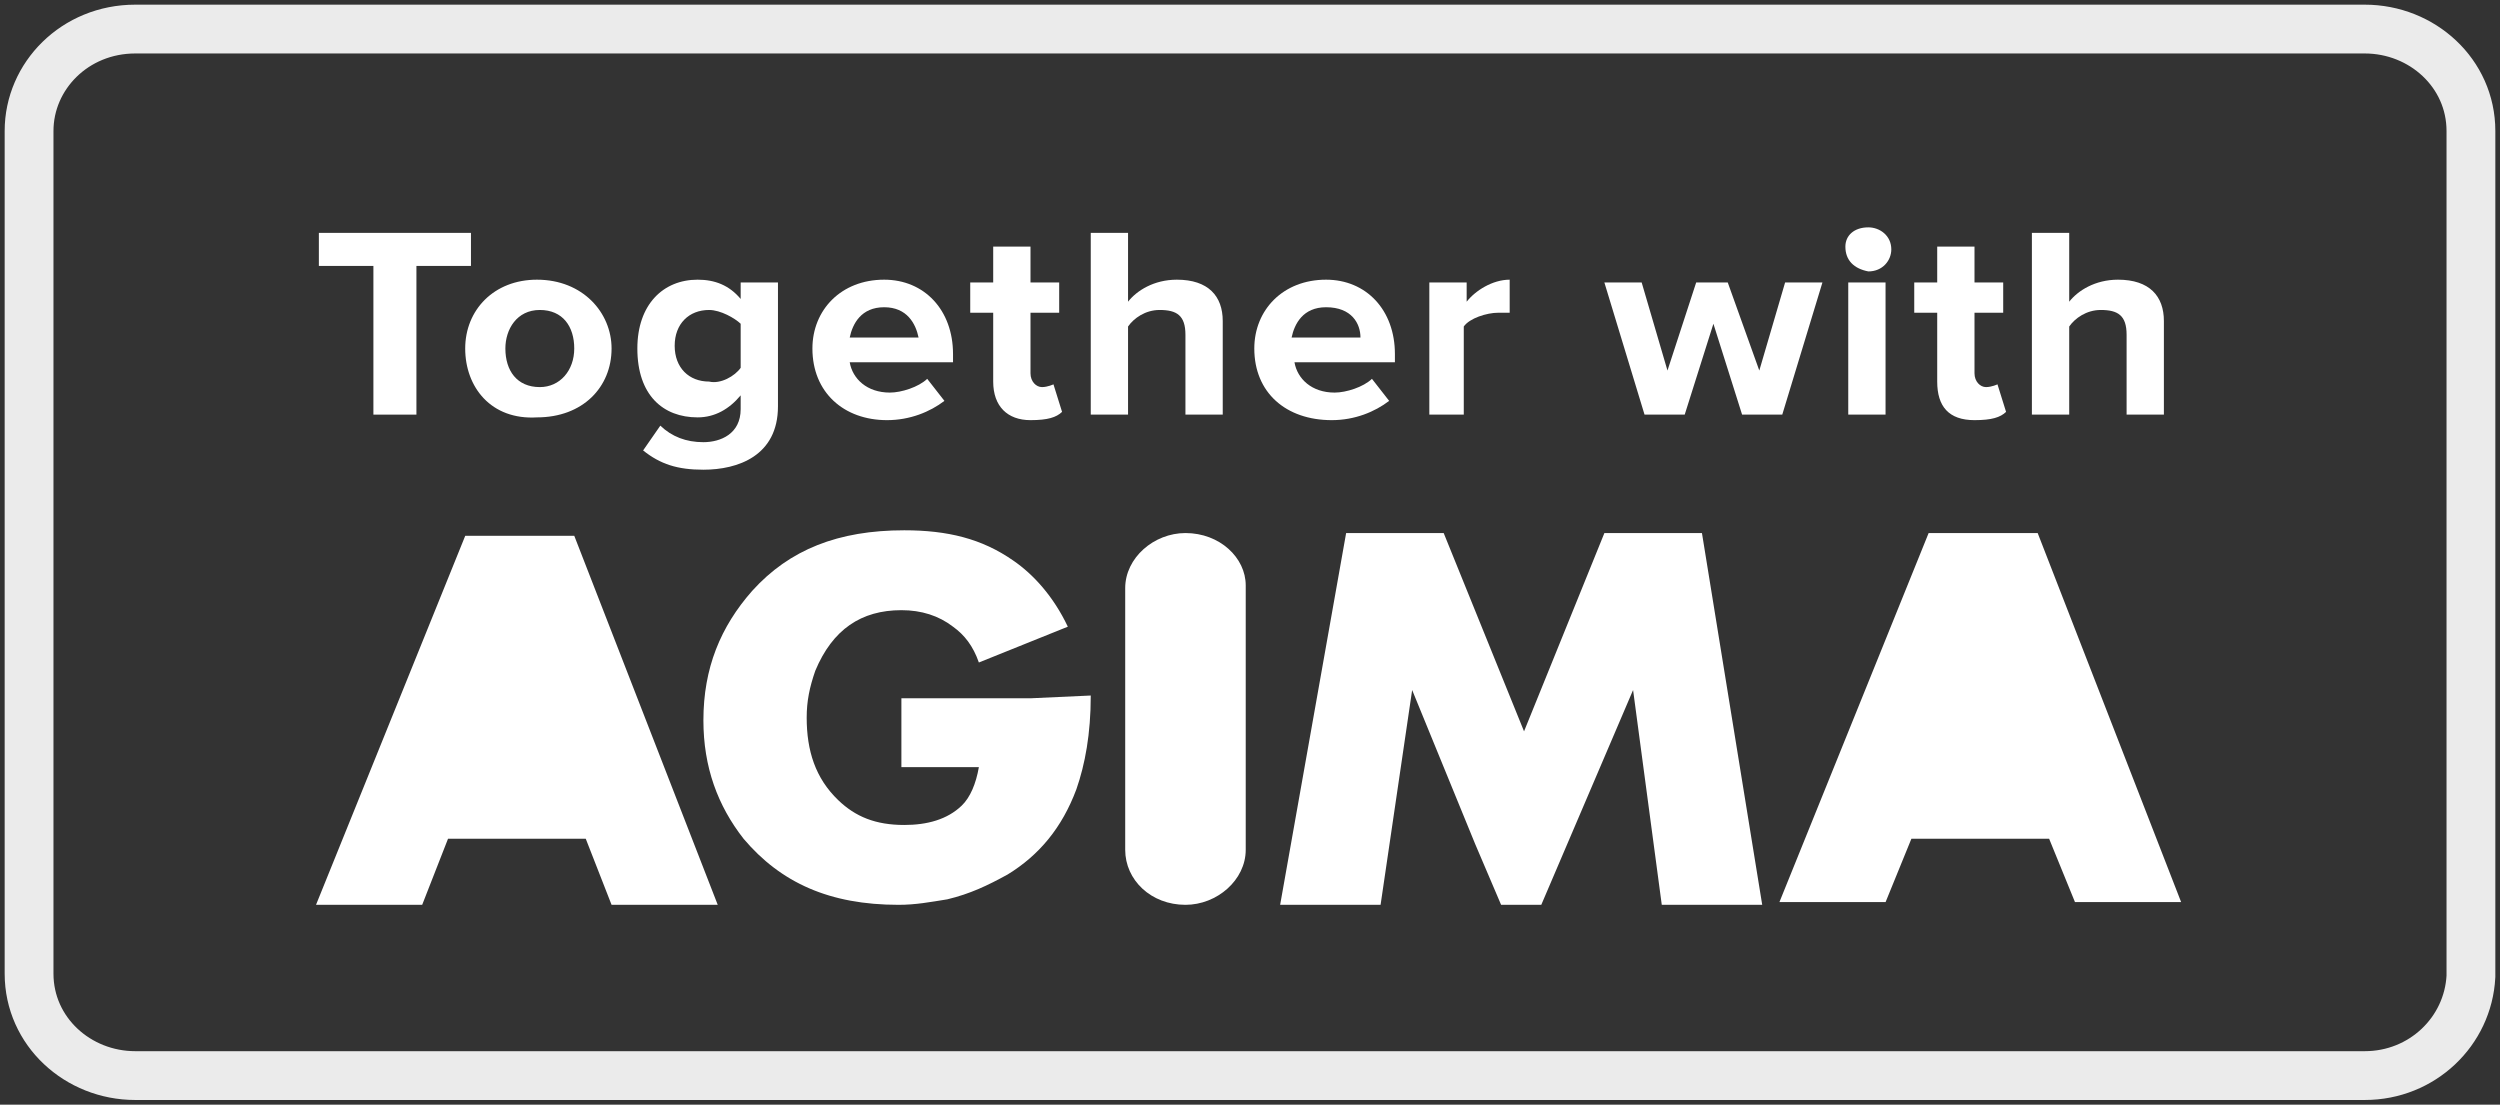
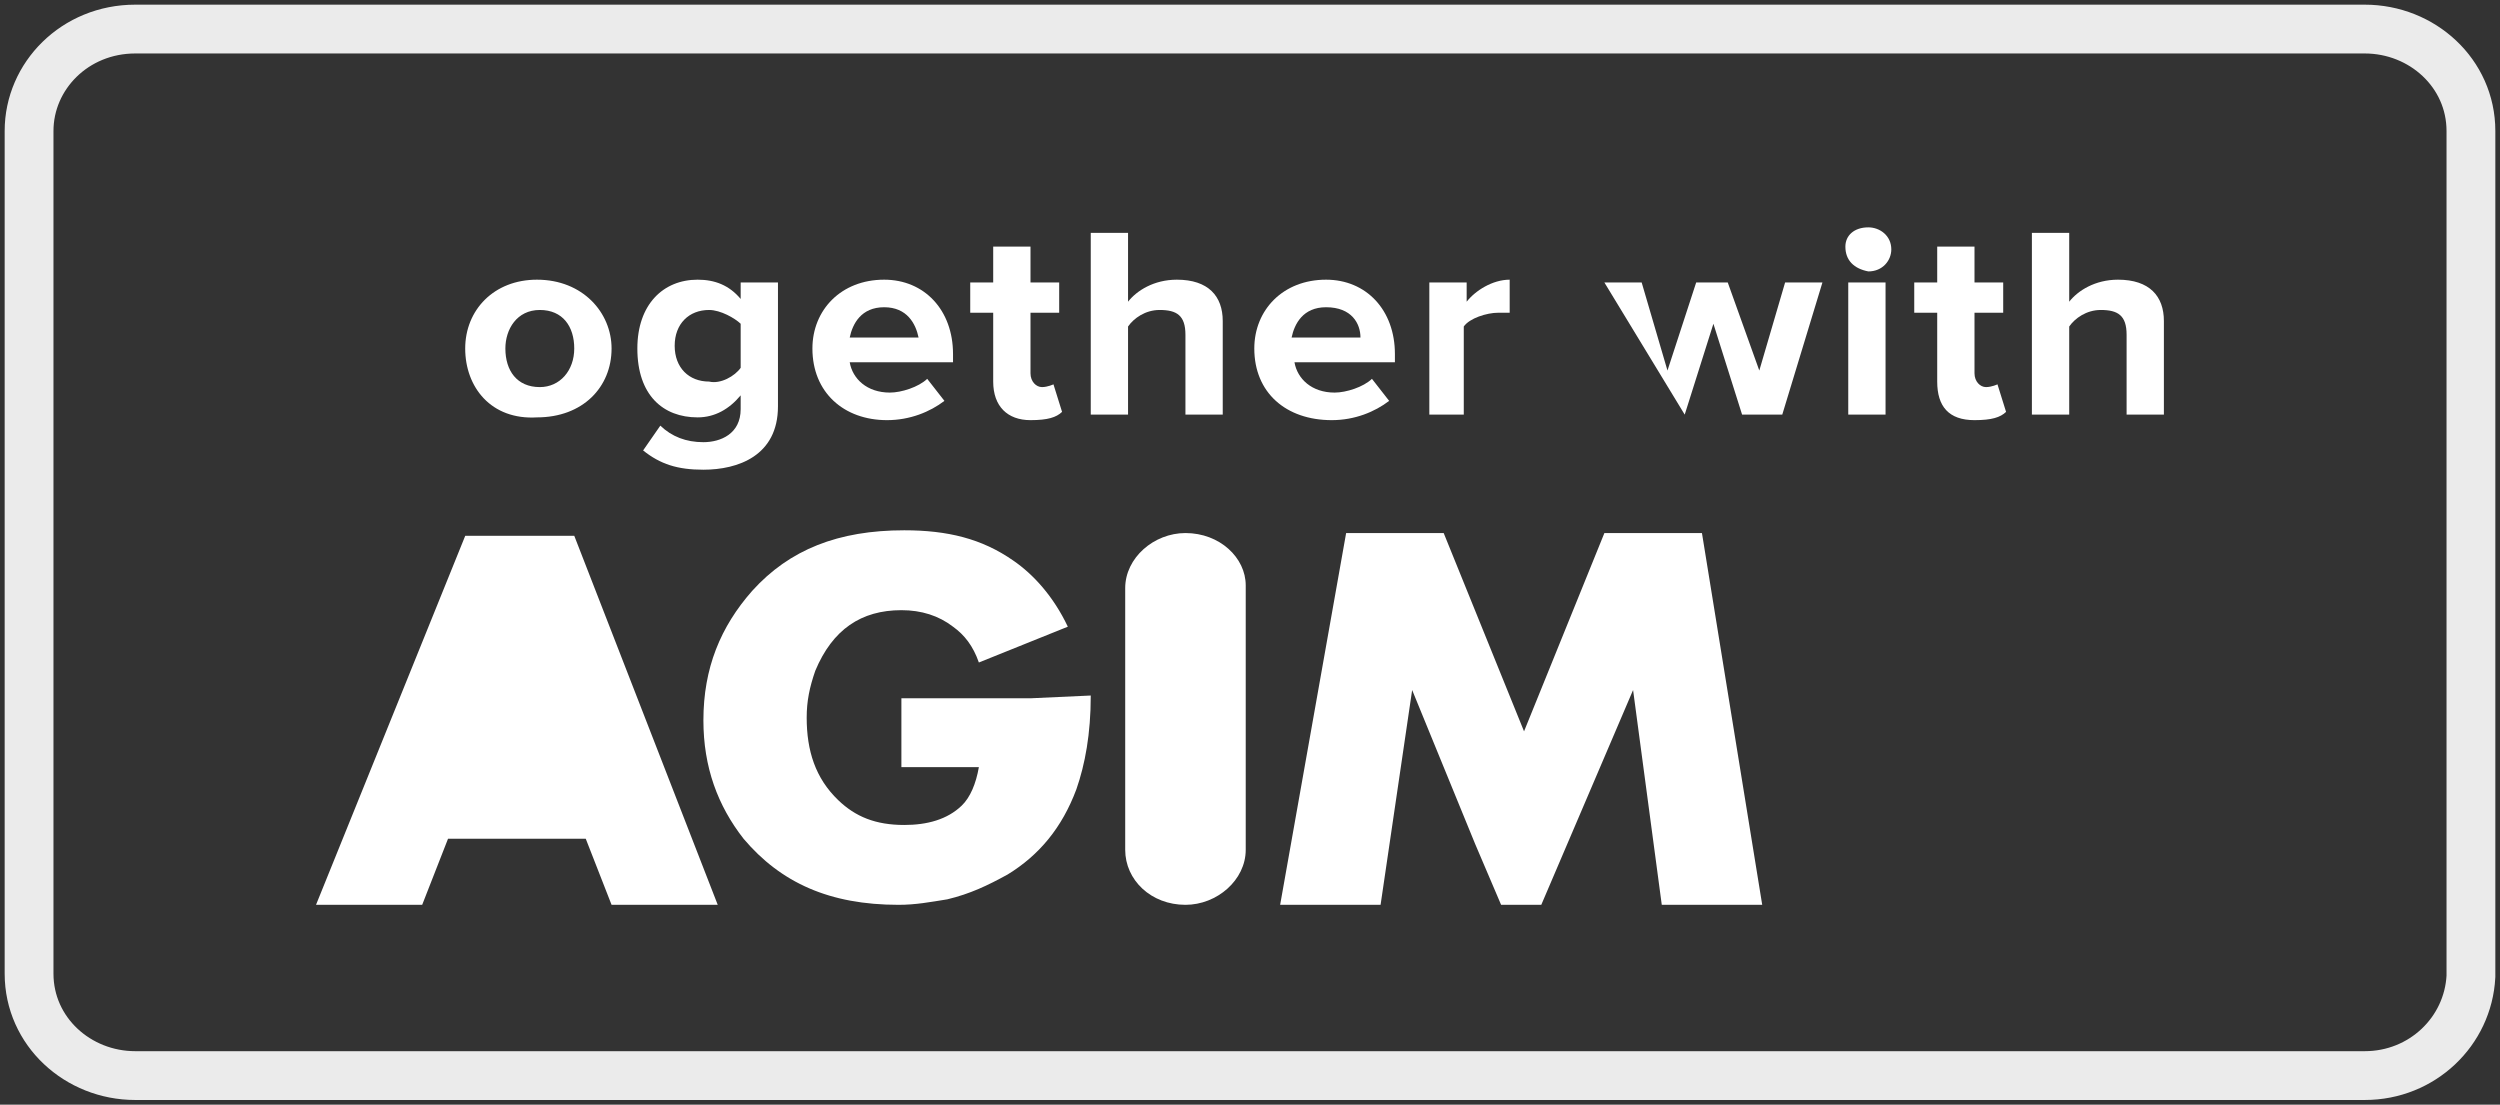
<svg xmlns="http://www.w3.org/2000/svg" width="86" height="38" viewBox="0 0 86 38" fill="none">
  <rect x="0" y="0" width="86" height="38" fill="#333333" stroke="none" />
  <g clip-path="url(#clip0_1910_1095)">
    <path d="M81.348 37H4.652C2.678 37 1 35.484 1 33.495V4.505C1 2.611 2.579 1 4.652 1H81.348C83.322 1 85 2.516 85 4.505V33.59C84.901 35.484 83.322 37 81.348 37Z" stroke="white" stroke-opacity="0.9" stroke-width="1.679" stroke-miterlimit="10" />
-     <path d="M12.845 14.263V9.148H10.969V8.011H16.201V9.148H14.325V14.263H12.845Z" fill="white" />
    <path d="M16.003 11.989C16.003 10.663 16.991 9.621 18.471 9.621C20.05 9.621 21.038 10.758 21.038 11.989C21.038 13.316 20.05 14.358 18.471 14.358C16.892 14.453 16.003 13.316 16.003 11.989ZM19.754 11.989C19.754 11.232 19.36 10.663 18.57 10.663C17.78 10.663 17.385 11.326 17.385 11.989C17.385 12.747 17.78 13.316 18.57 13.316C19.261 13.316 19.754 12.747 19.754 11.989Z" fill="white" />
    <path d="M22.123 15.495L22.715 14.642C23.11 15.021 23.603 15.211 24.196 15.211C24.788 15.211 25.479 14.926 25.479 14.074V13.6C25.084 14.074 24.59 14.358 23.998 14.358C22.814 14.358 21.925 13.6 21.925 11.989C21.925 10.474 22.814 9.621 23.998 9.621C24.59 9.621 25.084 9.811 25.479 10.284V9.716H26.762V13.979C26.762 15.684 25.38 16.158 24.196 16.158C23.307 16.158 22.715 15.969 22.123 15.495ZM25.479 12.653V11.137C25.281 10.947 24.788 10.663 24.393 10.663C23.702 10.663 23.209 11.137 23.209 11.895C23.209 12.653 23.702 13.126 24.393 13.126C24.788 13.221 25.281 12.937 25.479 12.653Z" fill="white" />
    <path d="M27.947 11.989C27.947 10.663 28.934 9.621 30.415 9.621C31.797 9.621 32.784 10.663 32.784 12.179V12.463H29.23C29.329 13.032 29.823 13.505 30.612 13.505C31.007 13.505 31.599 13.316 31.896 13.032L32.488 13.79C31.994 14.168 31.303 14.453 30.514 14.453C29.033 14.453 27.947 13.505 27.947 11.989ZM30.415 10.569C29.625 10.569 29.329 11.137 29.23 11.611H31.599C31.501 11.137 31.205 10.569 30.415 10.569Z" fill="white" />
    <path d="M34.166 13.127V10.758H33.376V9.716H34.166V8.484H35.449V9.716H36.436V10.758H35.449V12.842C35.449 13.127 35.646 13.316 35.844 13.316C36.041 13.316 36.239 13.221 36.239 13.221L36.535 14.169C36.337 14.358 36.041 14.453 35.449 14.453C34.659 14.453 34.166 13.979 34.166 13.127Z" fill="white" />
    <path d="M40.779 14.263V11.516C40.779 10.853 40.483 10.663 39.891 10.663C39.397 10.663 39.002 10.948 38.805 11.232V14.263H37.522V8.011H38.805V10.379C39.101 10 39.693 9.621 40.483 9.621C41.569 9.621 42.062 10.19 42.062 11.042V14.263H40.779Z" fill="white" />
    <path d="M43.148 11.989C43.148 10.663 44.135 9.621 45.616 9.621C46.998 9.621 47.985 10.663 47.985 12.179V12.463H44.53C44.629 13.032 45.122 13.505 45.912 13.505C46.307 13.505 46.899 13.316 47.195 13.032L47.787 13.79C47.294 14.168 46.603 14.453 45.813 14.453C44.234 14.453 43.148 13.505 43.148 11.989ZM45.616 10.569C44.826 10.569 44.53 11.137 44.431 11.611H46.8C46.8 11.137 46.504 10.569 45.616 10.569Z" fill="white" />
    <path d="M49.169 14.263V9.716H50.453V10.379C50.749 10 51.341 9.621 51.933 9.621V10.758C51.834 10.758 51.736 10.758 51.538 10.758C51.144 10.758 50.551 10.947 50.354 11.232V14.263H49.169Z" fill="white" />
-     <path d="M59.928 14.263L58.941 11.137L57.954 14.263H56.572L55.19 9.716H56.473L57.361 12.747L58.349 9.716H59.434L60.52 12.747L61.408 9.716H62.692L61.31 14.263H59.928Z" fill="white" />
+     <path d="M59.928 14.263L58.941 11.137L57.954 14.263L55.19 9.716H56.473L57.361 12.747L58.349 9.716H59.434L60.52 12.747L61.408 9.716H62.692L61.31 14.263H59.928Z" fill="white" />
    <path d="M63.481 8.484C63.481 8.105 63.778 7.821 64.271 7.821C64.666 7.821 65.061 8.105 65.061 8.579C65.061 8.958 64.765 9.337 64.271 9.337C63.778 9.242 63.481 8.958 63.481 8.484ZM63.58 14.263V9.716H64.863V14.263H63.58Z" fill="white" />
    <path d="M66.64 13.127V10.758H65.85V9.716H66.64V8.484H67.923V9.716H68.91V10.758H67.923V12.842C67.923 13.127 68.12 13.316 68.318 13.316C68.515 13.316 68.713 13.221 68.713 13.221L69.009 14.169C68.811 14.358 68.515 14.453 67.923 14.453C67.035 14.453 66.64 13.979 66.64 13.127Z" fill="white" />
    <path d="M73.155 14.263V11.516C73.155 10.853 72.859 10.663 72.266 10.663C71.773 10.663 71.378 10.948 71.181 11.232V14.263H69.897V8.011H71.181V10.379C71.477 10 72.069 9.621 72.859 9.621C73.945 9.621 74.438 10.19 74.438 11.042V14.263H73.155Z" fill="white" />
    <path fill-rule="evenodd" clip-rule="evenodd" d="M58.547 18.337H55.191L52.427 25.158L49.663 18.337H46.307L44.037 31.126H47.492L48.578 23.737L50.749 29.042L51.638 31.126H53.02L56.178 23.737L57.165 31.126H60.62L58.547 18.337Z" fill="white" />
    <path fill-rule="evenodd" clip-rule="evenodd" d="M40.78 18.337C39.694 18.337 38.707 19.189 38.707 20.232V24.684V24.59V29.232C38.707 30.274 39.595 31.126 40.78 31.126C41.866 31.126 42.853 30.274 42.853 29.232V24.59V24.684V20.137C42.853 19.189 41.964 18.337 40.78 18.337Z" fill="white" />
-     <path fill-rule="evenodd" clip-rule="evenodd" d="M70.096 18.337H66.345L61.212 31.032H64.864L65.752 28.853H70.49L71.379 31.032H75.031L70.096 18.337Z" fill="white" />
    <path fill-rule="evenodd" clip-rule="evenodd" d="M19.755 18.432H16.004L10.871 31.126H14.523L15.412 28.853H20.15L21.038 31.126H24.69L19.755 18.432Z" fill="white" />
    <path fill-rule="evenodd" clip-rule="evenodd" d="M35.449 24.021H31.008V26.39H33.673C33.574 26.958 33.377 27.432 33.08 27.716C32.587 28.19 31.896 28.379 31.106 28.379C30.119 28.379 29.428 28.095 28.836 27.526C28.046 26.768 27.75 25.821 27.75 24.684C27.75 24.116 27.849 23.642 28.046 23.074C28.639 21.653 29.626 20.99 31.008 20.99C31.698 20.99 32.291 21.179 32.784 21.558C33.179 21.842 33.475 22.221 33.673 22.79L36.733 21.558C36.239 20.516 35.548 19.758 34.857 19.284C33.771 18.526 32.587 18.242 31.106 18.242C28.836 18.242 27.158 18.905 25.875 20.326C24.789 21.558 24.197 22.979 24.197 24.779C24.197 26.39 24.69 27.716 25.579 28.853C26.862 30.369 28.54 31.126 30.909 31.126C31.501 31.126 31.995 31.032 32.587 30.937C33.377 30.747 33.969 30.463 34.66 30.084C35.745 29.421 36.535 28.474 37.029 27.147C37.325 26.295 37.522 25.253 37.522 23.926L35.449 24.021Z" fill="white" />
  </g>
  <defs>
    <clipPath id="clip0_1910_1095">
      <rect width="86" height="38" fill="white" />
    </clipPath>
  </defs>
</svg>